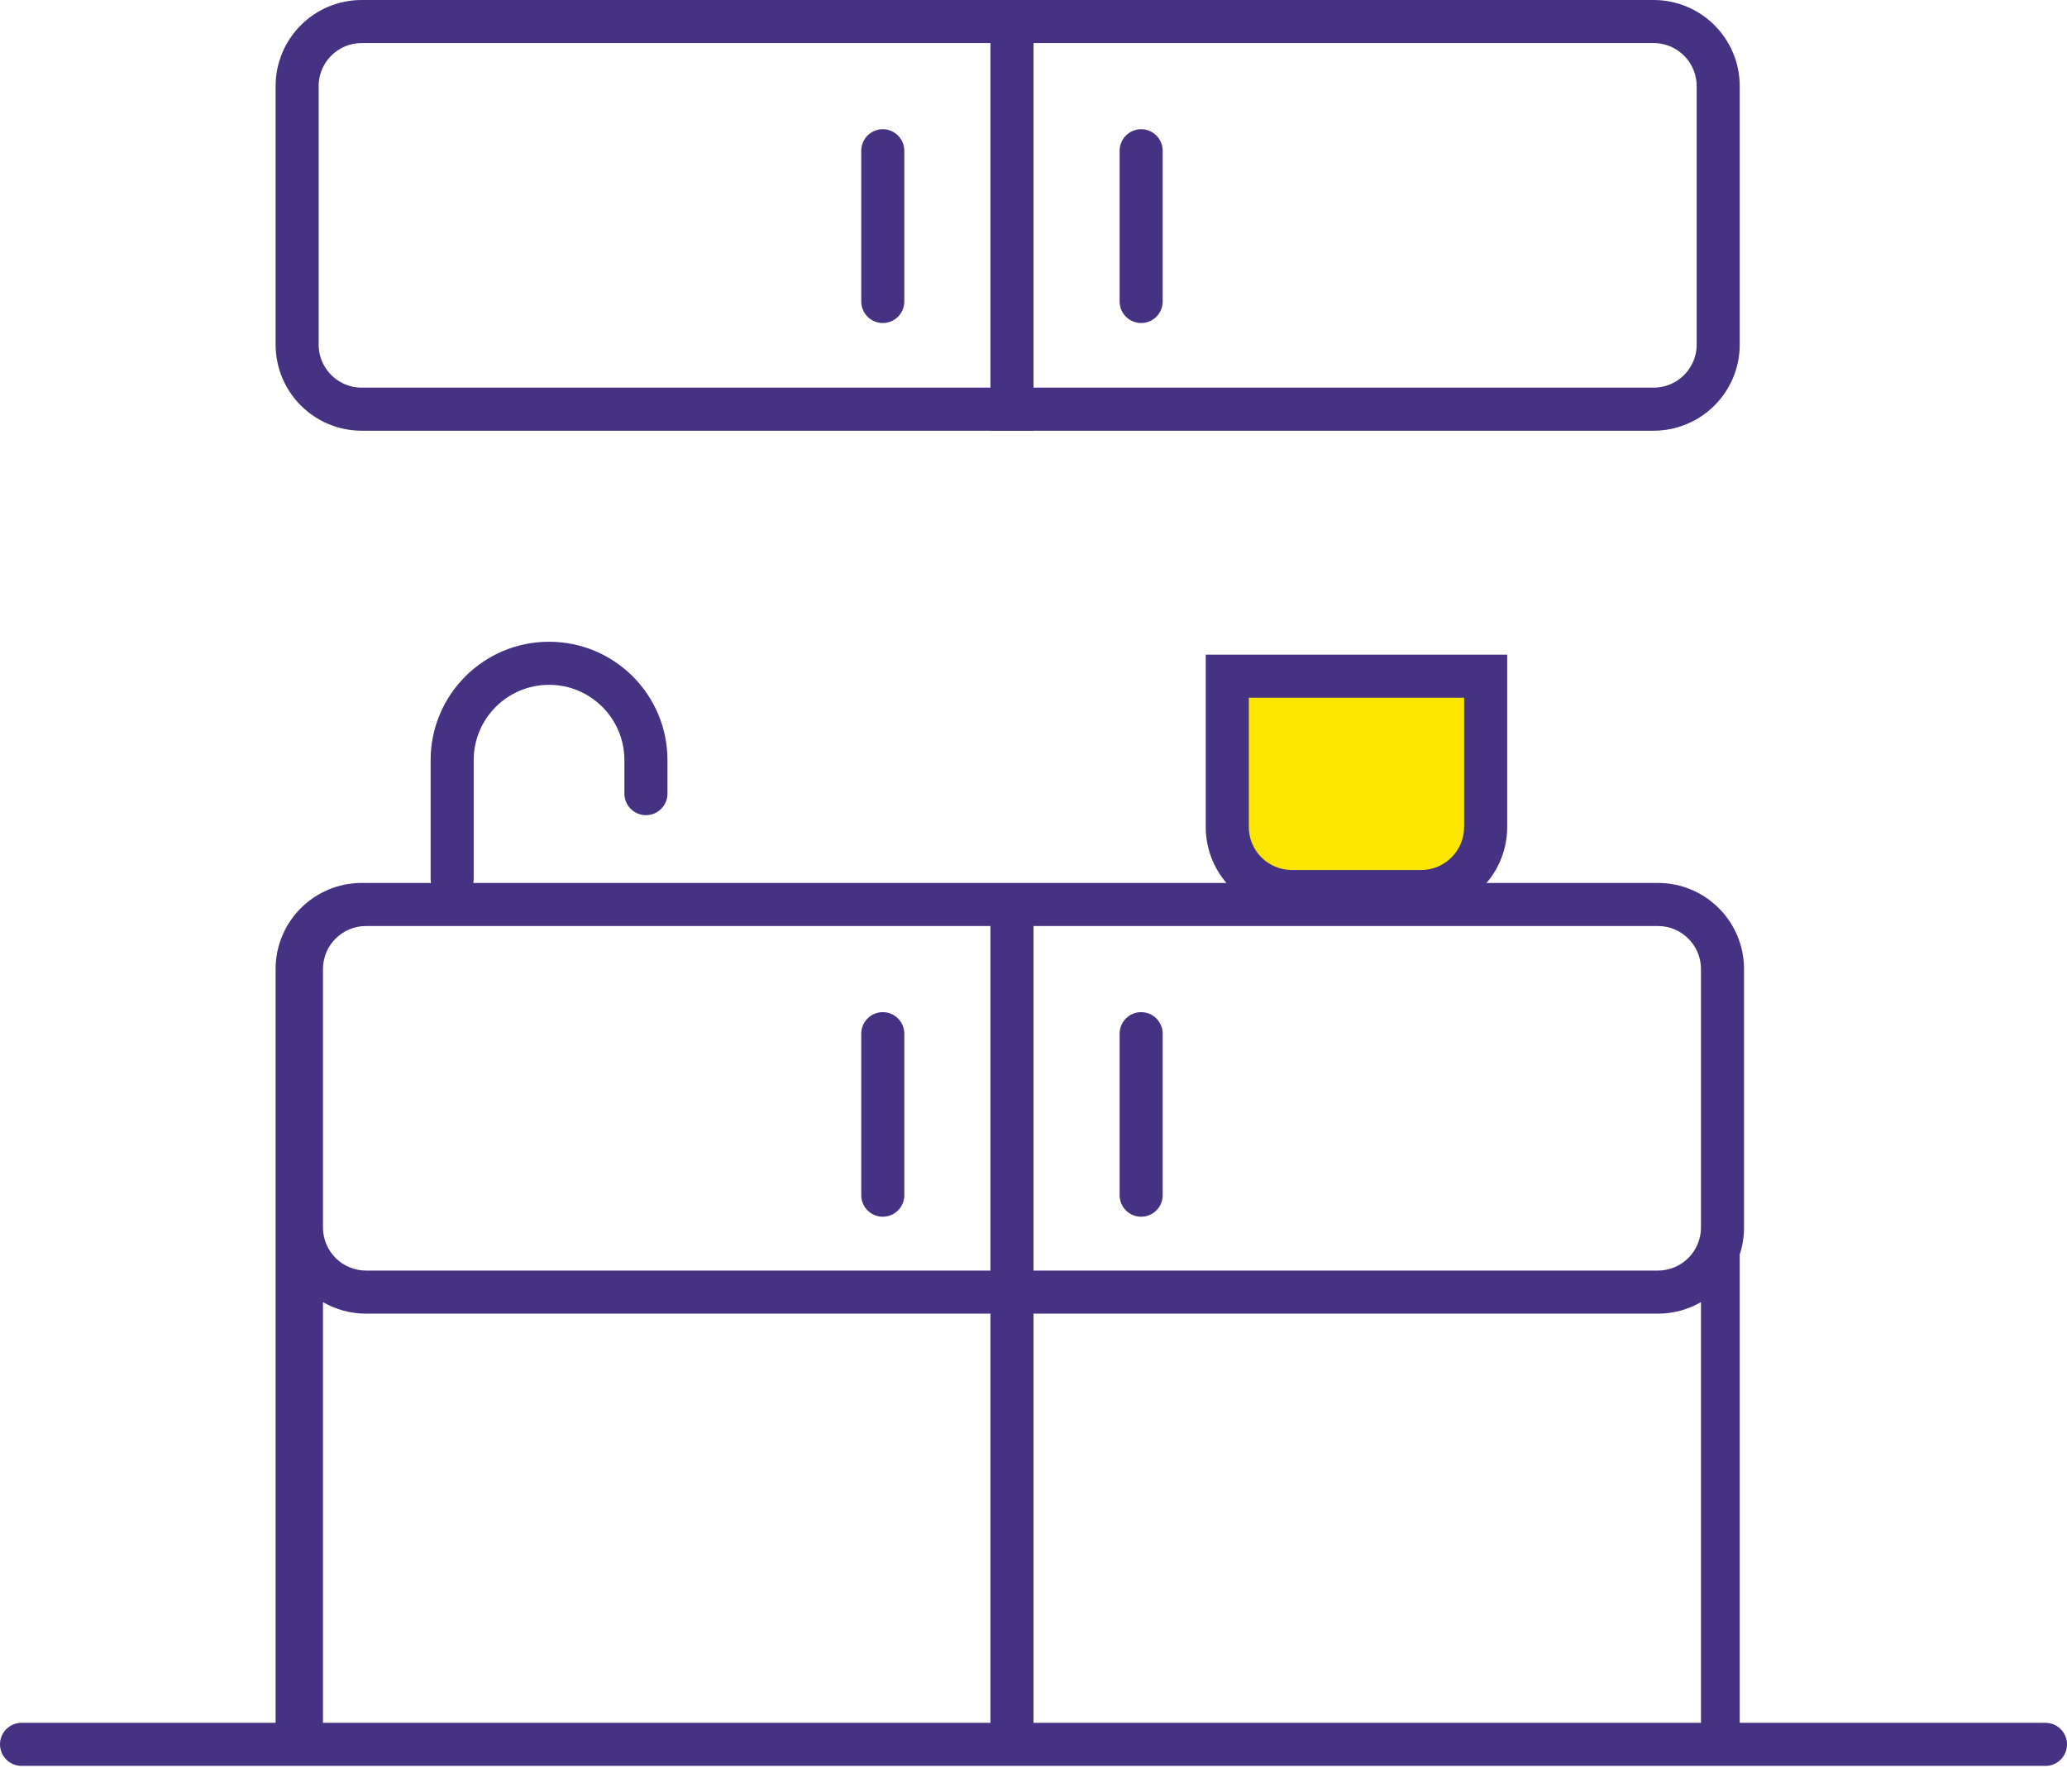
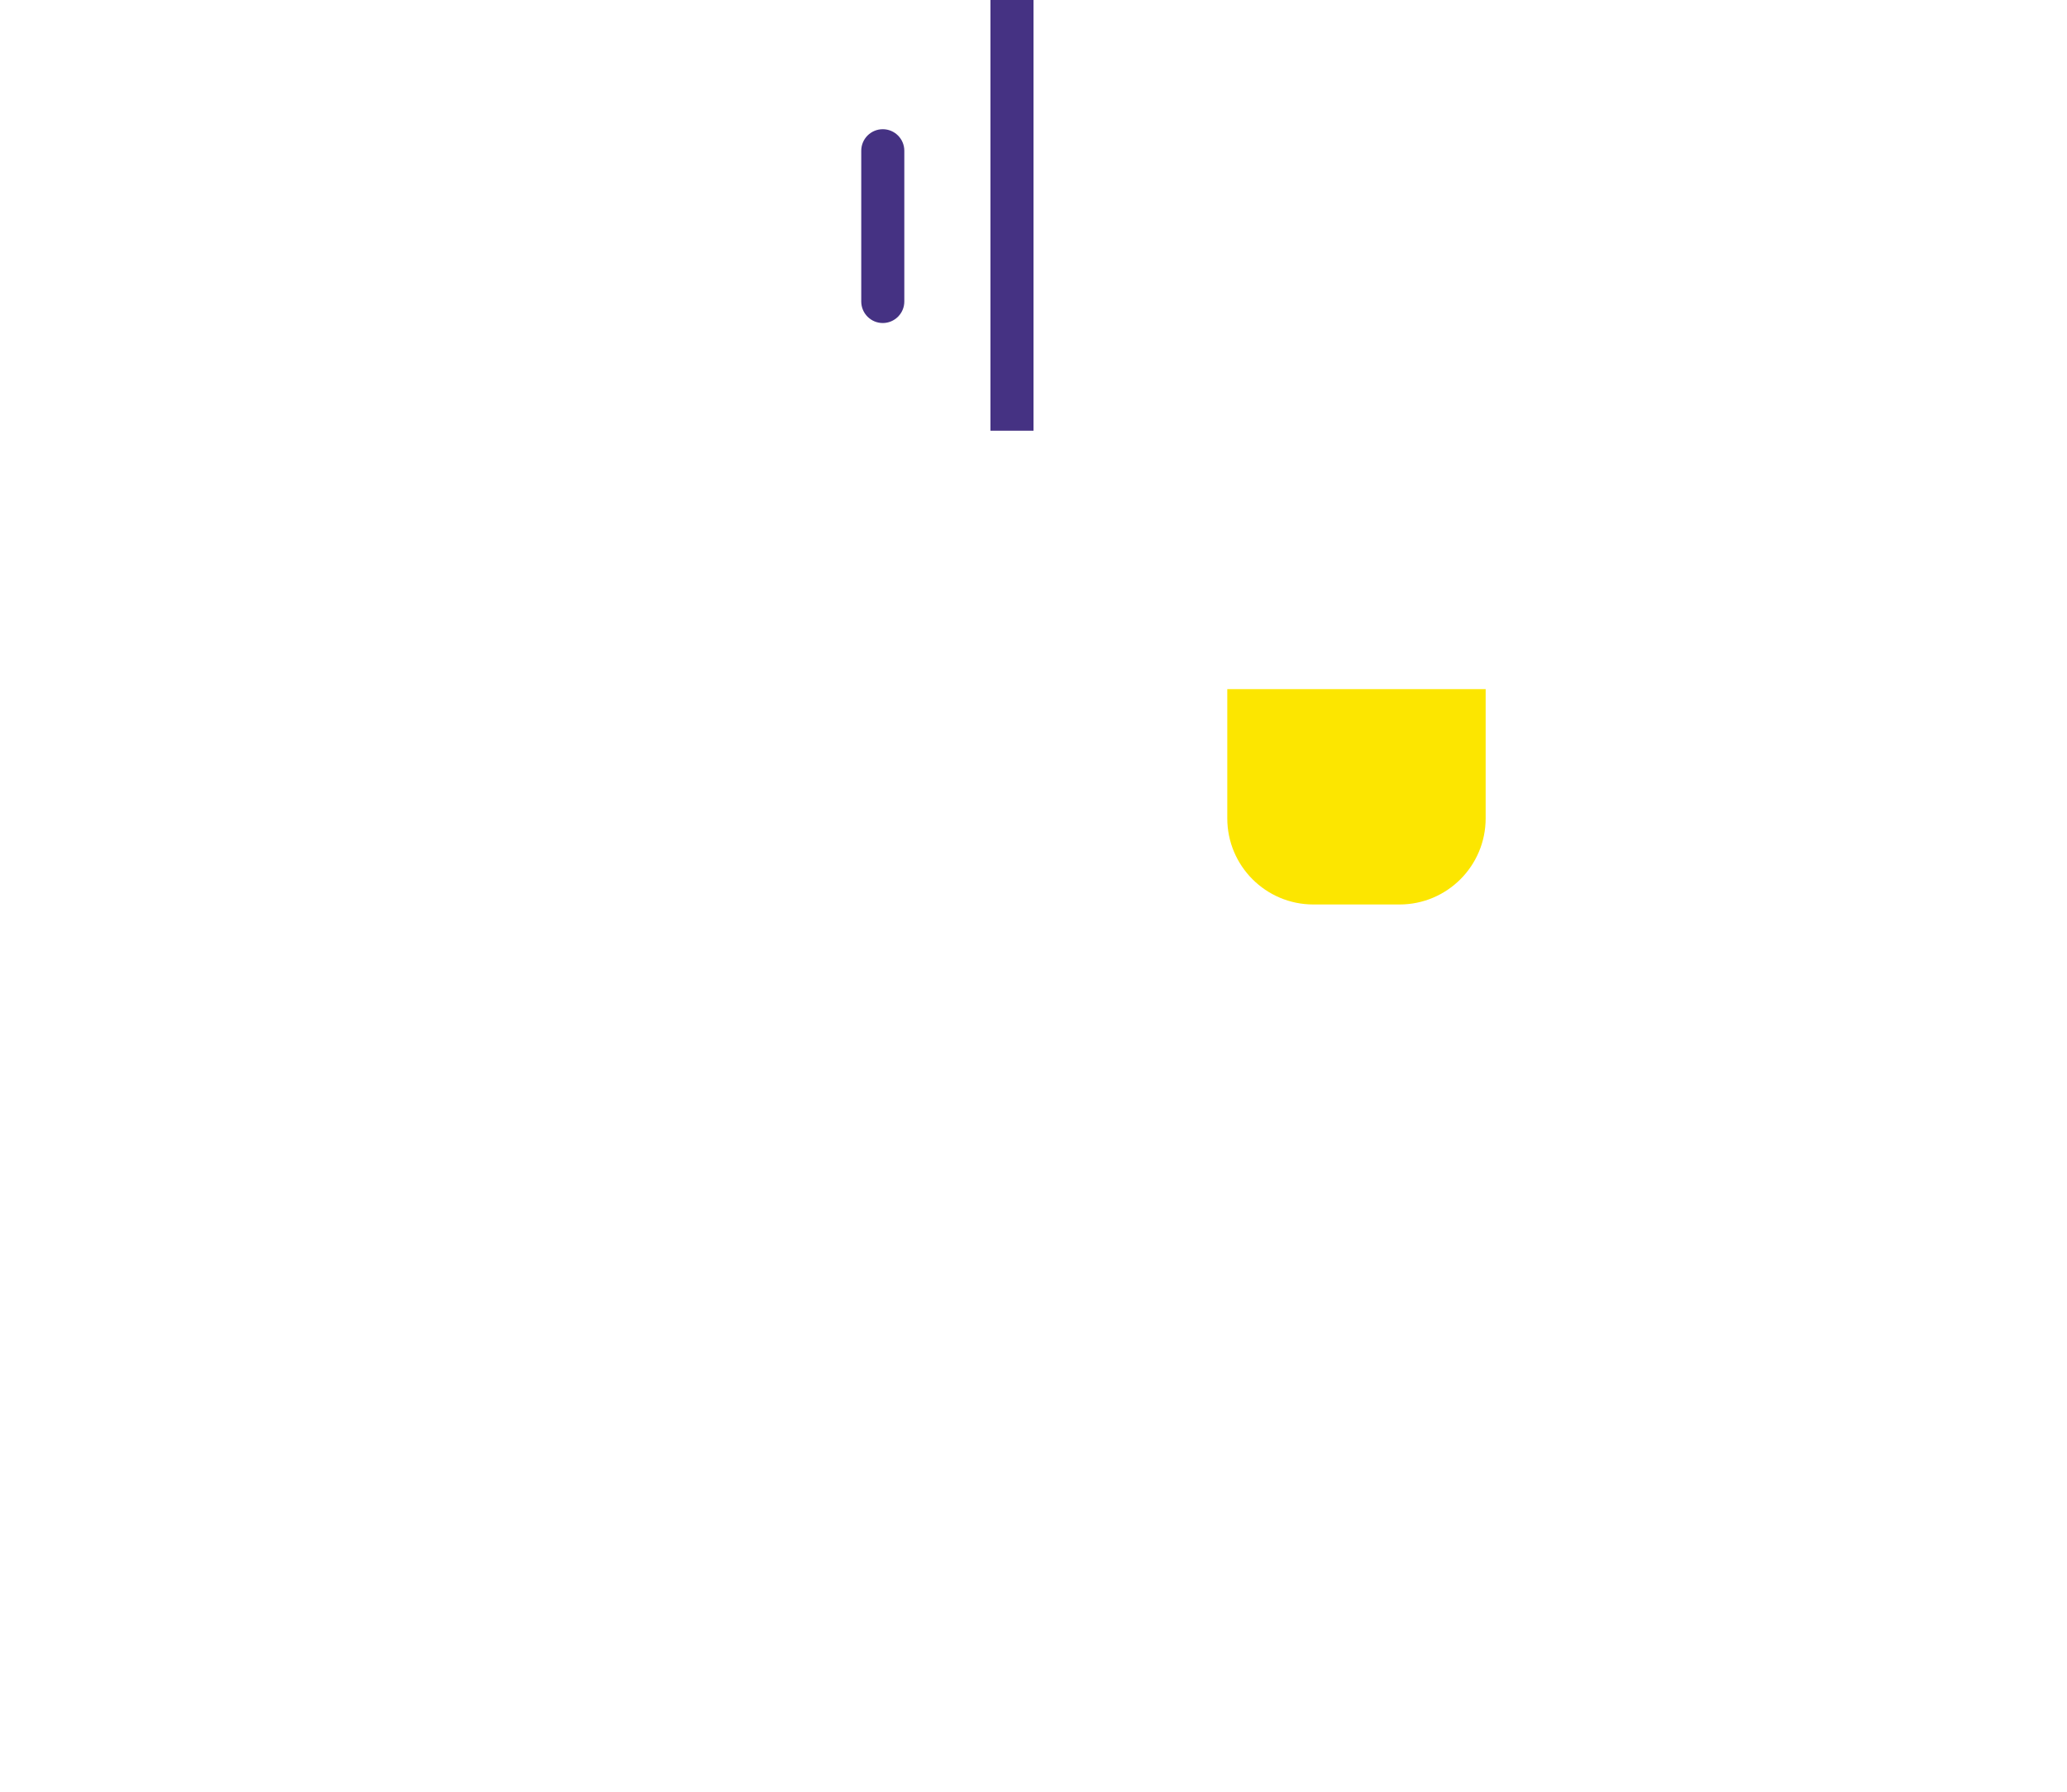
<svg xmlns="http://www.w3.org/2000/svg" width="60" height="52" viewBox="0 0 60 52" fill="none">
  <path d="M43.125 23.75C43.125 25.131 42.006 26.25 40.625 26.25H38.125C36.744 26.25 35.625 25.131 35.625 23.75V20H43.125V23.75Z" fill="#FCE600" />
-   <path fill-rule="evenodd" clip-rule="evenodd" d="M13.75 22.062V25.5C13.75 25.543 13.746 25.585 13.738 25.625H28.75H30H35.6C35.226 25.188 35 24.62 35 24V19H43.75V24C43.75 24.62 43.524 25.188 43.15 25.625H48H48.125C49.506 25.625 50.625 26.744 50.625 28.125V35.625C50.625 35.898 50.581 36.162 50.5 36.408V50H59.375C59.72 50 60 50.28 60 50.625C60 50.97 59.72 51.25 59.375 51.25H50.5H30H28.75H8H0.625C0.28 51.25 0 50.97 0 50.625C0 50.28 0.28 50 0.625 50H8V28.125C8 26.744 9.119 25.625 10.5 25.625H10.625H12.512C12.504 25.585 12.5 25.543 12.5 25.5V22.062C12.5 20.164 14.039 18.625 15.938 18.625C17.836 18.625 19.375 20.164 19.375 22.062V23.033C19.375 23.378 19.095 23.658 18.75 23.658C18.405 23.658 18.125 23.378 18.125 23.033V22.062C18.125 20.854 17.146 19.875 15.938 19.875C14.729 19.875 13.75 20.854 13.75 22.062ZM9.375 50H28.75V38.125H10.625C10.17 38.125 9.743 38.003 9.375 37.791V50ZM30 50H49.375V37.791C49.007 38.003 48.58 38.125 48.125 38.125H30V50ZM49.375 28.125V35.625C49.375 36.315 48.815 36.875 48.125 36.875H30V26.875H48.125C48.815 26.875 49.375 27.435 49.375 28.125ZM10.625 26.875H28.75V36.875H10.625C9.935 36.875 9.375 36.315 9.375 35.625V28.125C9.375 27.435 9.935 26.875 10.625 26.875ZM26.25 30C26.25 29.655 25.97 29.375 25.625 29.375C25.28 29.375 25 29.655 25 30V30.312V34.375V34.688C25 35.033 25.28 35.312 25.625 35.312C25.97 35.312 26.25 35.033 26.25 34.688V34.375V30.312V30ZM36.25 24V20.25H42.5V24C42.5 24.69 41.94 25.25 41.25 25.25H37.5C36.81 25.25 36.25 24.69 36.25 24ZM33.125 29.375C33.47 29.375 33.75 29.655 33.75 30V30.312V34.375V34.688C33.75 35.033 33.47 35.312 33.125 35.312C32.78 35.312 32.5 35.033 32.5 34.688V34.375V30.312V30C32.5 29.655 32.78 29.375 33.125 29.375Z" fill="#453283" />
  <path d="M25.625 3.75C25.97 3.75 26.25 4.03 26.25 4.375V8.75C26.25 9.095 25.97 9.375 25.625 9.375C25.28 9.375 25 9.095 25 8.75V4.375C25 4.03 25.28 3.75 25.625 3.75Z" fill="#453283" />
-   <path d="M33.125 3.75C33.47 3.75 33.75 4.03 33.75 4.375V8.75C33.75 9.095 33.47 9.375 33.125 9.375C32.78 9.375 32.5 9.095 32.5 8.75V4.375C32.5 4.03 32.78 3.75 33.125 3.75Z" fill="#453283" />
  <path d="M30 0V12.5H28.75L28.75 0L30 0Z" fill="#453283" />
-   <path d="M8.625 2.5C8.625 1.464 9.464 0.625 10.5 0.625H48C49.035 0.625 49.875 1.464 49.875 2.5V10C49.875 11.036 49.035 11.875 48 11.875H10.5C9.464 11.875 8.625 11.036 8.625 10V2.5Z" stroke="#453283" stroke-width="1.25" />
</svg>